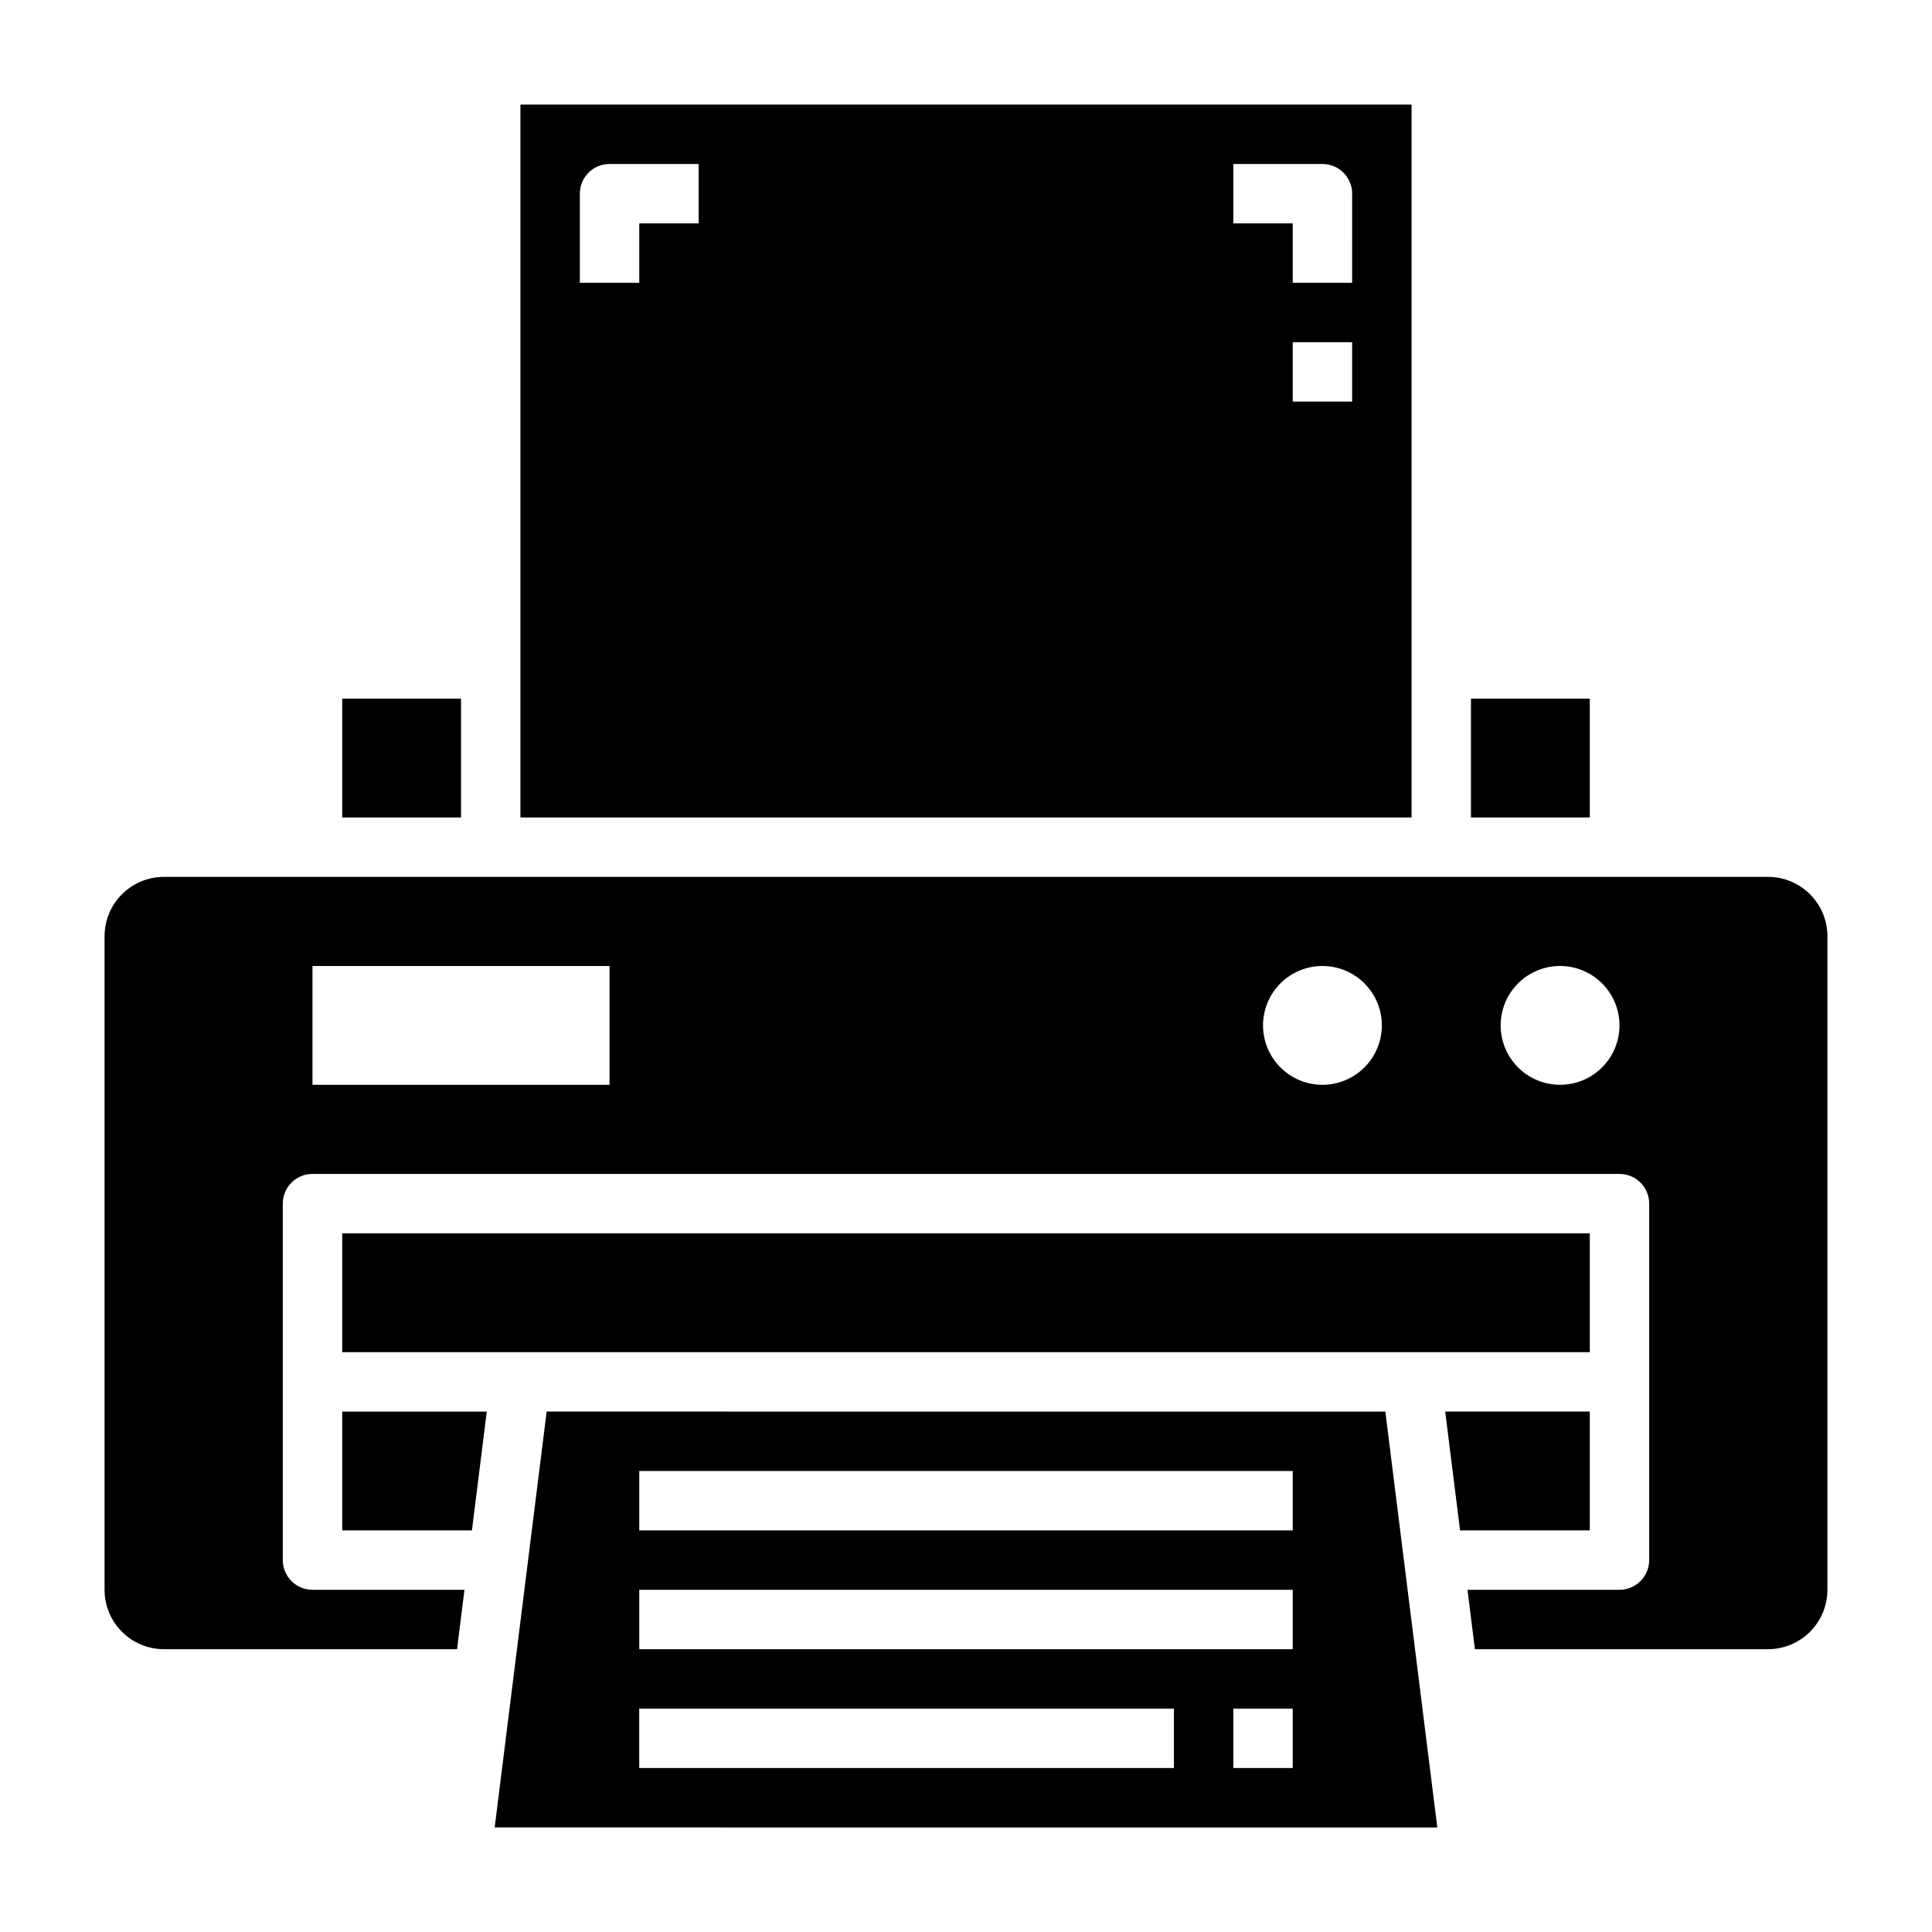
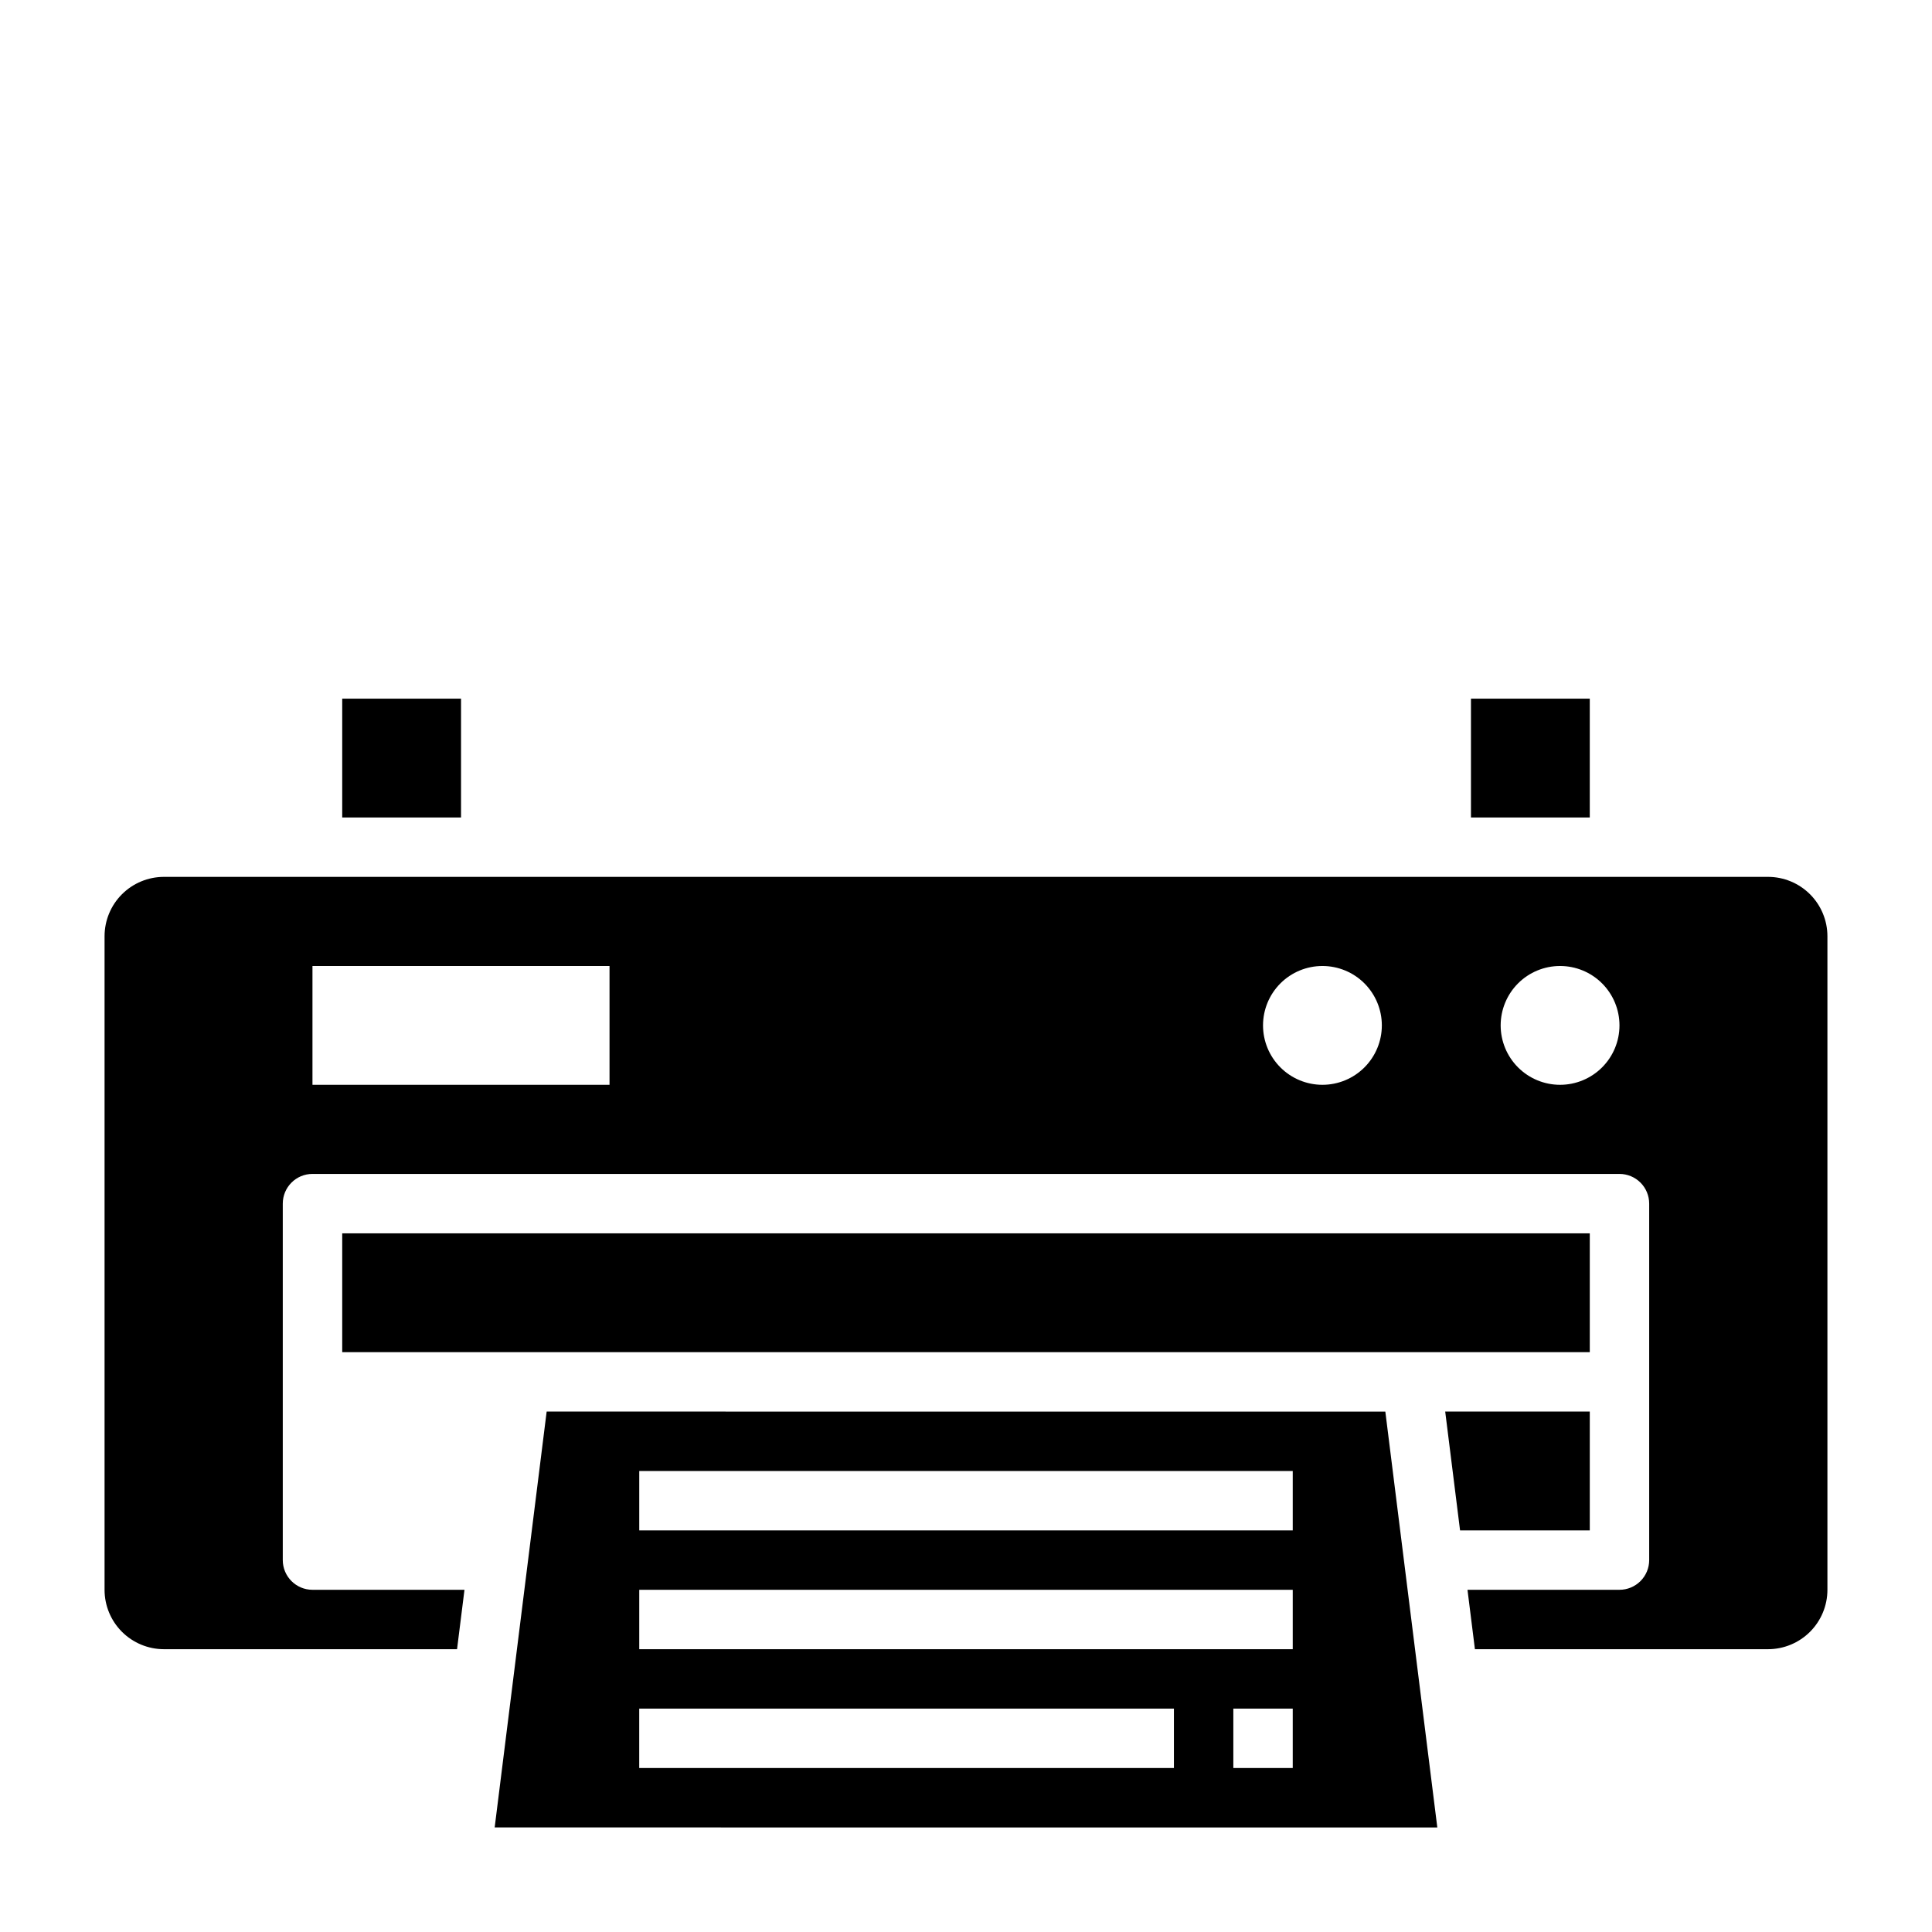
<svg xmlns="http://www.w3.org/2000/svg" fill="#000000" width="800px" height="800px" version="1.1" viewBox="144 144 512 512">
  <g>
    <path d="m234.69 470.85h330.62v31.488h-330.62z" />
-     <path d="m234.69 549.57h34.375l3.938-31.488h-38.312z" />
    <path d="m533.82 329.15h31.488v31.488h-31.488z" />
    <path d="m234.69 329.15h31.488v31.488h-31.488z" />
-     <path d="m518.08 171.71h-236.16v188.93h236.16zm-188.93 31.488h-15.742v15.742h-15.742v-23.617c0-4.348 3.523-7.871 7.871-7.871h23.617zm173.18 47.23h-15.742v-15.742h15.742zm0-31.488h-15.742v-15.742h-15.742v-15.746h23.617-0.004c2.09 0 4.094 0.832 5.566 2.305 1.477 1.477 2.309 3.481 2.309 5.566z" />
    <path d="m288.87 518.08-13.777 110.21 249.81 0.004-13.777-110.21zm166.23 94.465h-141.7v-15.742h141.7zm31.488 0h-15.742v-15.742h15.742zm0-31.488h-173.18v-15.742h173.18zm0-31.488h-173.18v-15.742h173.18z" />
    <path d="m565.31 518.08h-38.316l3.938 31.488h34.379z" />
    <path d="m612.54 376.38h-425.09c-4.176 0-8.18 1.66-11.133 4.609-2.953 2.953-4.609 6.957-4.609 11.133v173.19c0 4.176 1.656 8.18 4.609 11.133 2.953 2.949 6.957 4.609 11.133 4.609h77.672l1.969-15.742h-40.281c-4.348 0-7.871-3.527-7.871-7.875v-94.461c0-4.348 3.523-7.875 7.871-7.875h346.37c2.086 0 4.09 0.832 5.566 2.309 1.477 1.473 2.305 3.477 2.305 5.566v94.461c0 2.09-0.828 4.09-2.305 5.566-1.477 1.477-3.481 2.309-5.566 2.309h-40.281l1.969 15.742h77.672c4.176 0 8.18-1.66 11.133-4.609 2.953-2.953 4.613-6.957 4.613-11.133v-173.19c0-4.176-1.66-8.18-4.613-11.133-2.953-2.949-6.957-4.609-11.133-4.609zm-307.01 55.105h-78.723v-31.488h78.723zm188.93 0h-0.004c-4.172 0-8.18-1.66-11.133-4.613-2.949-2.953-4.609-6.957-4.609-11.133 0-4.176 1.66-8.18 4.609-11.133 2.953-2.953 6.961-4.609 11.133-4.609 4.176 0 8.184 1.656 11.133 4.609 2.953 2.953 4.613 6.957 4.613 11.133 0 4.176-1.66 8.18-4.613 11.133-2.949 2.953-6.957 4.613-11.133 4.613zm62.977 0h-0.004c-4.176 0-8.18-1.66-11.133-4.613-2.949-2.953-4.609-6.957-4.609-11.133 0-4.176 1.66-8.18 4.609-11.133 2.953-2.953 6.957-4.609 11.133-4.609s8.18 1.656 11.133 4.609c2.953 2.953 4.613 6.957 4.613 11.133 0 4.176-1.66 8.18-4.613 11.133-2.953 2.953-6.957 4.613-11.133 4.613z" />
  </g>
</svg>